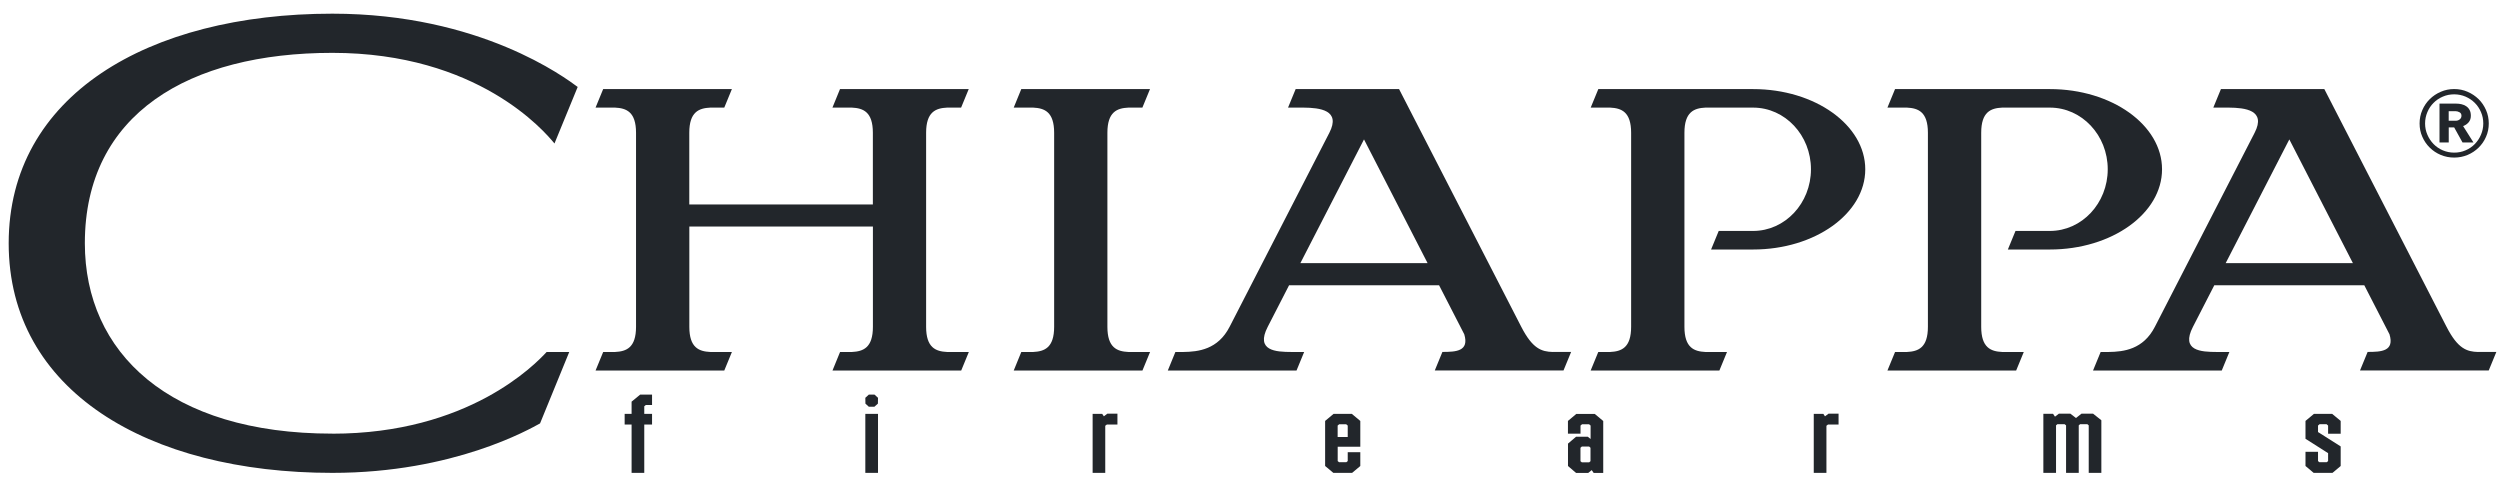
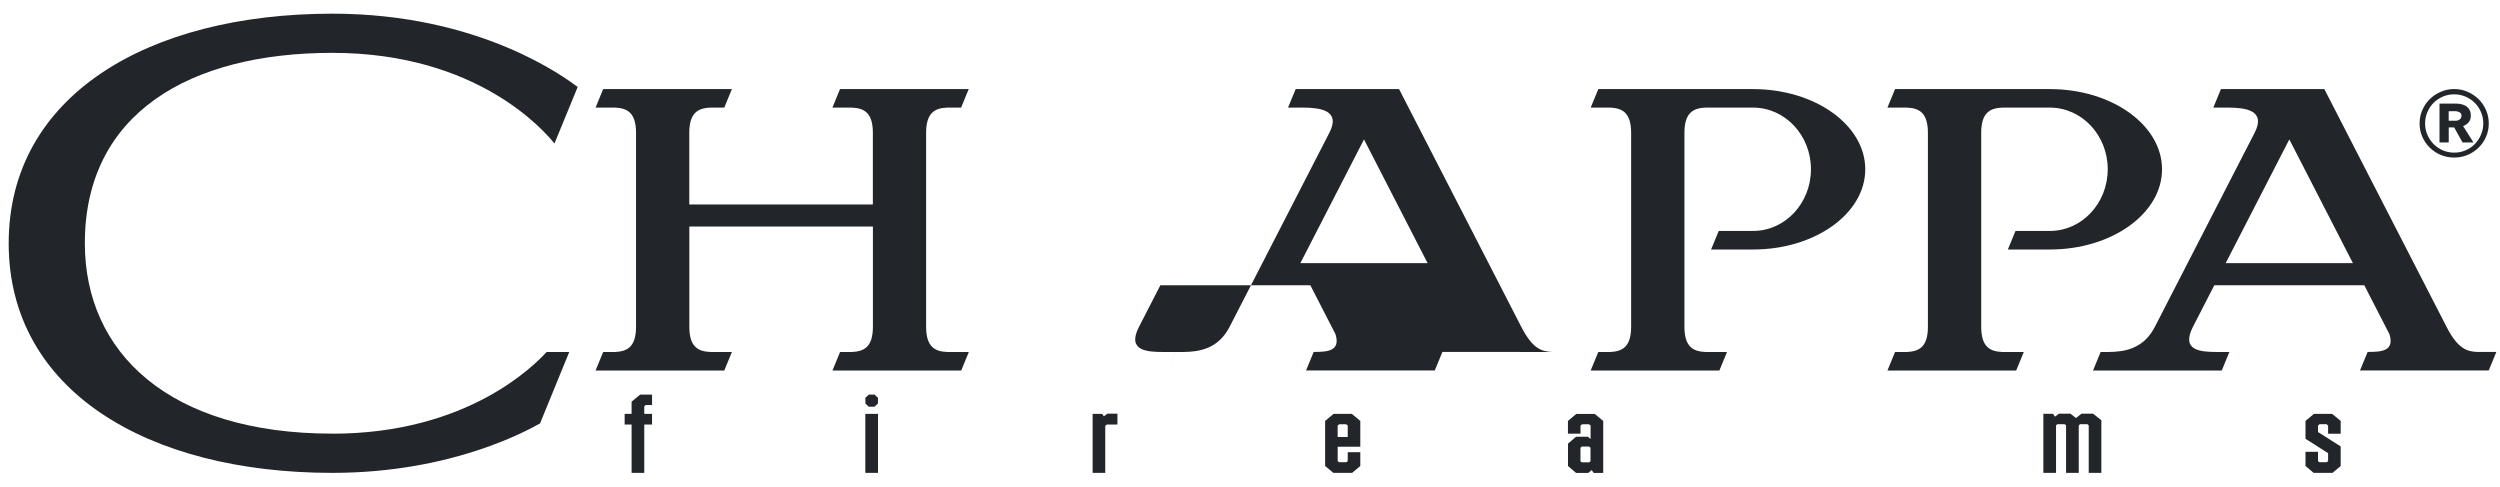
<svg xmlns="http://www.w3.org/2000/svg" id="Ebene_1" version="1.1" viewBox="0 0 50.088 9.752">
  <defs>
    <style>
      .st0 {
        fill: #22262b;
      }
    </style>
  </defs>
  <g>
    <path class="st0" d="M18.975,7.052c-.227-.011-.42-.085-.42-.504v-3.888c0-.419.193-.493.42-.504h.281l.153-.372h-2.579l-.152.372h.39c.227.011.42.085.42.504v1.437h-3.678v-1.437c0-.419.193-.493.42-.504h.281l.153-.372h-2.579l-.153.372h.391c.227.011.42.085.42.504v3.888c0,.419-.193.493-.42.504h-.238l-.153.372h2.579l.153-.372h-.433c-.227-.011-.42-.085-.42-.504v-2.009h3.678v2.009c0,.419-.193.493-.42.504h-.238l-.152.372h2.579l.153-.372h-.433Z" />
-     <path class="st0" d="M22.607,7.052c-.227-.011-.42-.085-.42-.504v-3.888c0-.419.193-.493.42-.504h.281l.153-.372h-2.579l-.152.372h.39c.227.011.42.085.42.504v3.888c0,.419-.193.493-.42.504h-.238l-.152.372h2.579l.153-.372h-.433Z" />
    <path class="st0" d="M49.649,7.052c-.225-.006-.406-.064-.632-.504l-2.449-4.764h-2.071l-.153.372h.311c.324.003.752.048.517.504l-1.999,3.888c-.233.454-.624.5-.927.504h-.159l-.153.372h2.579l.153-.372h-.256c-.308-.001-.723-.021-.474-.504l.428-.833h3.005l.505.983c.103.34-.163.353-.438.353l-.153.372h2.579l.153-.372h-.366ZM44.592,5.272l1.275-2.479,1.274,2.479h-2.549Z" />
-     <path class="st0" d="M31.111,7.052c-.225-.006-.406-.064-.632-.504l-2.449-4.764h-2.071l-.153.372h.311c.324.003.752.048.517.504l-1.999,3.888c-.233.454-.624.5-.927.504h-.159l-.152.372h2.579l.153-.372h-.256c-.308-.001-.723-.021-.474-.504l.428-.833h3.005l.505.983c.102.34-.163.353-.438.353l-.153.372h2.579l.153-.372h-.366ZM26.053,5.272l1.275-2.479,1.274,2.479h-2.549Z" />
+     <path class="st0" d="M31.111,7.052c-.225-.006-.406-.064-.632-.504l-2.449-4.764h-2.071l-.153.372h.311c.324.003.752.048.517.504l-1.999,3.888c-.233.454-.624.5-.927.504h-.159l-.152.372l.153-.372h-.256c-.308-.001-.723-.021-.474-.504l.428-.833h3.005l.505.983c.102.34-.163.353-.438.353l-.153.372h2.579l.153-.372h-.366ZM26.053,5.272l1.275-2.479,1.274,2.479h-2.549Z" />
    <path class="st0" d="M41.07,1.784h-3.102l-.153.372h.391c.227.011.42.085.42.504v3.888c0,.419-.193.493-.42.504h-.238l-.153.372h2.579l.153-.372h-.433c-.227-.011-.42-.085-.42-.504v-3.888c0-.419.193-.493.42-.504h.956c.64,0,1.159.553,1.159,1.235s-.519,1.236-1.159,1.236h-.689l-.153.372h.842c1.241,0,2.247-.72,2.247-1.607s-1.006-1.607-2.247-1.607" />
    <path class="st0" d="M35.125,1.784h-3.102l-.153.372h.39c.227.011.42.085.42.504v3.888c0,.419-.193.493-.42.504h-.238l-.153.372h2.579l.153-.372h-.433c-.227-.011-.42-.085-.42-.504v-3.888c0-.419.194-.493.42-.504h.956c.64,0,1.159.553,1.159,1.235s-.519,1.236-1.159,1.236h-.689l-.153.372h.842c1.241,0,2.247-.72,2.247-1.607s-1.006-1.607-2.247-1.607" />
    <path class="st0" d="M6.659,8.688c-3.272,0-4.959-1.624-4.959-3.815C1.7,2.276,3.794,1.059,6.659,1.059c2.913,0,4.25,1.571,4.45,1.816l.465-1.133c-.241-.177-1.948-1.468-4.915-1.468C2.951.274.174,1.926.174,4.874s2.777,4.6,6.485,4.6c2.436,0,3.962-.883,4.161-.991l.585-1.431h-.453c-.231.249-1.566,1.637-4.294,1.637" />
    <path class="st0" d="M48.477,2.474c0-.095.018-.185.055-.269.036-.084.086-.157.149-.219.063-.062.136-.111.22-.147.084-.037.174-.055.269-.055.095,0,.185.018.269.055.084.036.157.086.22.147.063.062.112.135.149.219.037.084.055.174.055.269,0,.095-.018.184-.055.267-.036.083-.086.155-.149.217-.063.062-.136.11-.22.146-.084.035-.174.053-.269.053-.095,0-.185-.018-.269-.053-.084-.035-.157-.084-.22-.146-.063-.062-.113-.134-.149-.217-.037-.083-.055-.172-.055-.267M48.587,2.474c0,.079.015.154.046.225.03.071.072.133.124.187.053.054.115.096.185.126.071.03.147.046.228.046.081,0,.157-.015.228-.046.071-.03.133-.072.185-.126.052-.053.094-.116.124-.187.03-.071.046-.146.046-.225,0-.081-.015-.157-.046-.228-.03-.071-.072-.133-.124-.185-.053-.053-.115-.094-.185-.125-.071-.03-.147-.046-.228-.046-.081,0-.157.015-.228.046-.071.03-.133.072-.185.125-.053.052-.094.114-.124.185-.03.071-.046.147-.046.228M49.337,2.854l-.167-.301h-.109v.301h-.185v-.778h.334c.036,0,.072.004.106.012.034.008.066.021.094.04.028.018.051.043.068.074s.026.07.026.117c0,.053-.015.096-.044.131-.029.034-.066.06-.111.076l.207.328h-.219ZM49.204,2.419c.028,0,.054-.009.077-.027.023-.018.035-.043.035-.073,0-.033-.013-.056-.04-.07-.026-.014-.051-.021-.073-.021h-.143v.191h.143Z" />
  </g>
  <polygon class="st0" points="17.407 7.906 17.337 7.97 17.339 8.087 17.407 8.149 17.519 8.149 17.585 8.09 17.589 8.087 17.591 7.97 17.521 7.906 17.407 7.906" />
  <polygon class="st0" points="12.826 7.906 12.654 8.047 12.654 8.292 12.515 8.292 12.515 8.505 12.654 8.505 12.654 9.474 12.908 9.474 12.908 8.505 13.064 8.505 13.064 8.292 12.908 8.292 12.908 8.14 12.939 8.114 13.064 8.114 13.064 7.906 12.826 7.906" />
  <rect class="st0" x="17.337" y="8.292" width=".254" height="1.182" />
  <polygon class="st0" points="22.186 8.288 22.116 8.341 22.083 8.292 21.891 8.292 21.891 9.474 22.144 9.474 22.144 8.53 22.177 8.505 22.388 8.505 22.388 8.288 22.186 8.288" />
  <path class="st0" d="M26.8,8.526l.031-.026h.14l.031.026v.229h-.202v-.229ZM26.718,8.292l-.165.138-.004.004v.902l.161.135.003.003h.377l.16-.134.004-.004v-.276h-.252v.178l-.027.022h-.147l-.027-.022v-.287h.453v-.517l-.166-.139-.003-.003h-.366Z" />
  <path class="st0" d="M31.665,9.24v-.269l.027-.024h.147l.027.024v.269l-.027.023h-.146l-.029-.023ZM31.583,8.292l-.165.138-.004.004v.255h.252v-.163l.031-.026h.14l.031.026v.269l-.057-.045h-.234l-.162.138v.449l.158.135.004.003h.244l.069-.056.039.056h.192v-1.04l-.166-.139-.003-.003h-.366Z" />
-   <polygon class="st0" points="36.635 8.288 36.564 8.341 36.531 8.292 36.339 8.292 36.339 9.474 36.593 9.474 36.593 8.53 36.625 8.505 36.836 8.505 36.836 8.288 36.635 8.288" />
  <polygon class="st0" points="41.703 8.288 41.593 8.375 41.48 8.288 41.25 8.288 41.172 8.348 41.133 8.29 40.939 8.29 40.939 9.474 41.193 9.474 41.193 8.522 41.22 8.499 41.365 8.499 41.394 8.522 41.394 9.474 41.648 9.474 41.648 8.522 41.675 8.499 41.821 8.499 41.848 8.522 41.848 9.474 42.101 9.474 42.101 8.42 41.939 8.291 41.935 8.288 41.703 8.288" />
  <polygon class="st0" points="46.36 8.292 46.195 8.43 46.191 8.433 46.191 8.791 46.644 9.079 46.644 9.238 46.617 9.26 46.469 9.26 46.442 9.238 46.442 9.052 46.191 9.052 46.191 9.336 46.351 9.471 46.354 9.474 46.732 9.474 46.892 9.34 46.896 9.336 46.896 8.944 46.442 8.656 46.442 8.526 46.473 8.499 46.613 8.499 46.644 8.526 46.644 8.69 46.896 8.69 46.896 8.433 46.729 8.295 46.726 8.292 46.36 8.292" />
</svg>